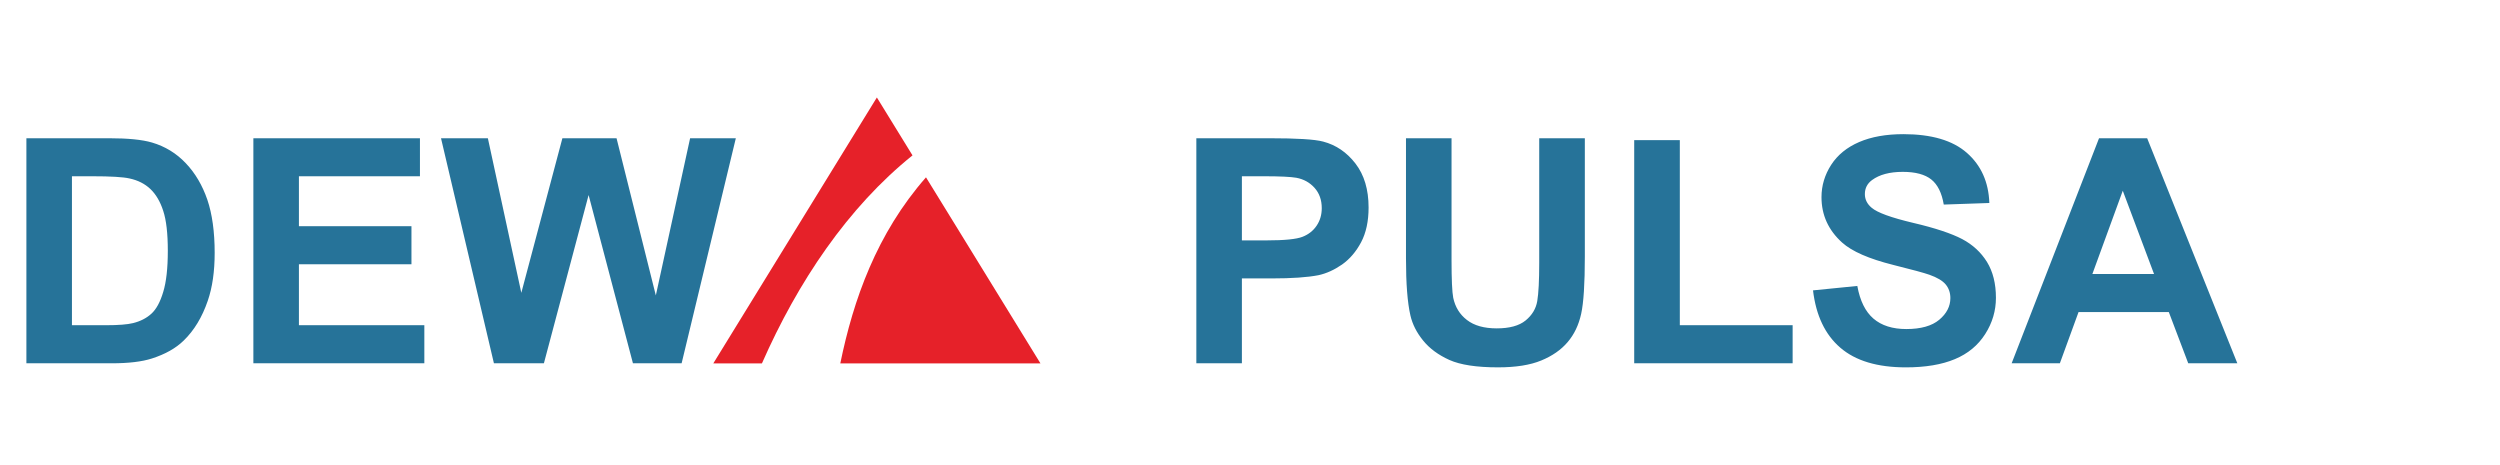
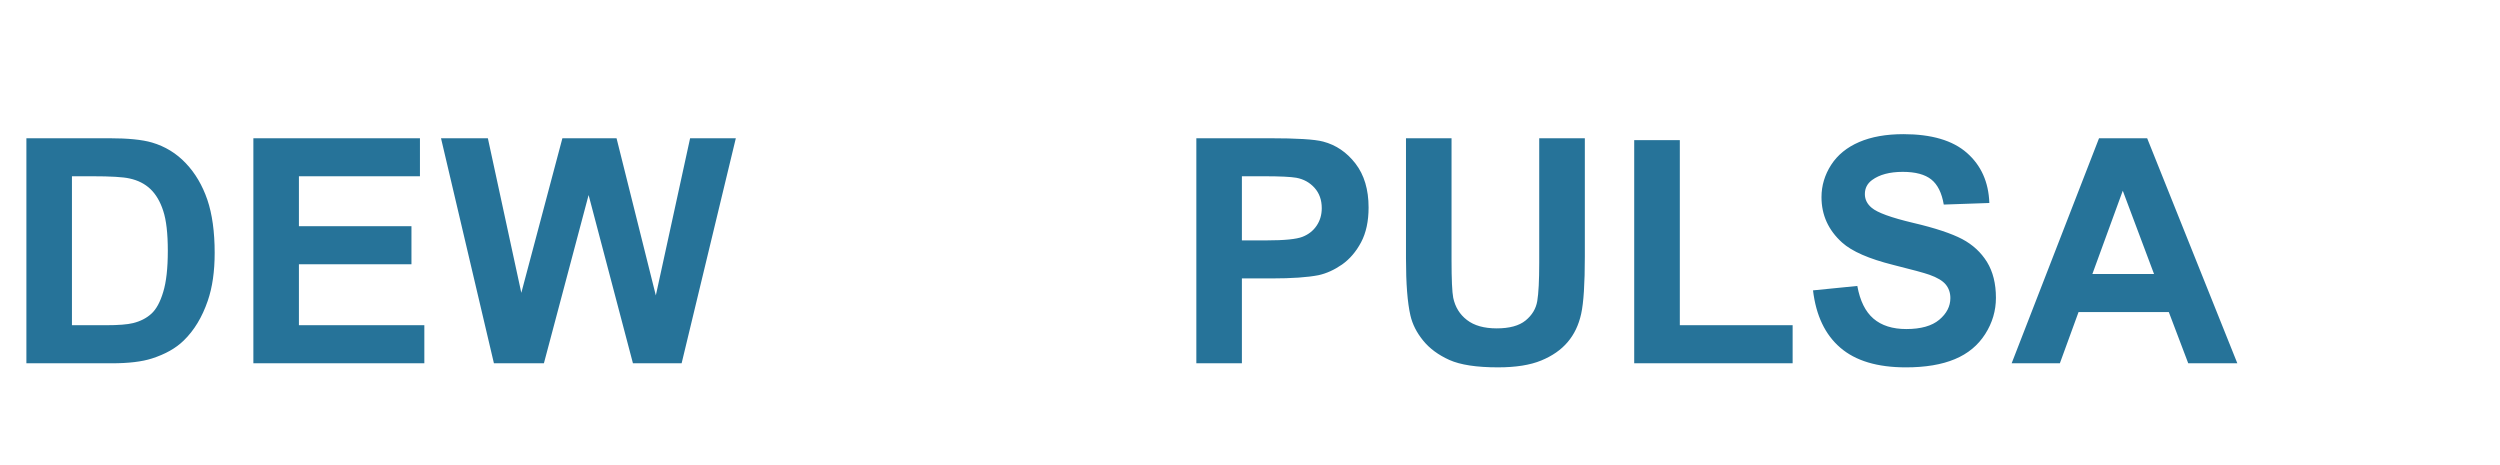
<svg xmlns="http://www.w3.org/2000/svg" xml:space="preserve" width="199px" height="37px" version="1.1" style="shape-rendering:geometricPrecision; text-rendering:geometricPrecision; image-rendering:optimizeQuality; fill-rule:evenodd; clip-rule:evenodd" viewBox="0 0 88.528 16.815">
  <defs>
    <style type="text/css"> .fil0 {fill:none} .fil1 {fill:#E62129} .fil2 {fill:#267399;fill-rule:nonzero} </style>
  </defs>
  <g id="Layer_x0020_1">
    <g id="_2615652586944">
-       <rect class="fil0" width="88.528" height="16.815" />
      <g>
-         <path class="fil1" d="M30.766 3.526l1.289 2.095c-2.34,1.881 -4.149,4.576 -5.447,7.525l-1.759 0 2.959 -4.811 2.958 -4.809zm1.777 2.889l1.182 1.92 2.959 4.811 -5.918 0 -1.323 0c0.472,-2.303 1.314,-4.694 3.1,-6.731z" />
        <path class="fil2" d="M0 5.001l2.998 0c0.676,0 1.191,0.051 1.546,0.155 0.476,0.14 0.885,0.391 1.224,0.75 0.341,0.359 0.599,0.799 0.778,1.319 0.176,0.519 0.265,1.162 0.265,1.923 0,0.672 -0.083,1.248 -0.25,1.733 -0.203,0.593 -0.493,1.072 -0.87,1.438 -0.285,0.279 -0.669,0.495 -1.153,0.65 -0.362,0.116 -0.845,0.173 -1.451,0.173l-3.087 0 0 -8.141zm1.648 1.375l0 5.389 1.223 0c0.456,0 0.786,-0.026 0.989,-0.077 0.267,-0.066 0.487,-0.18 0.661,-0.339 0.176,-0.159 0.319,-0.421 0.428,-0.785 0.112,-0.364 0.167,-0.862 0.167,-1.491 0,-0.629 -0.055,-1.111 -0.167,-1.448 -0.109,-0.337 -0.265,-0.598 -0.464,-0.788 -0.199,-0.188 -0.45,-0.317 -0.758,-0.382 -0.227,-0.052 -0.676,-0.079 -1.343,-0.079l-0.736 0zm6.563 6.766l0 -8.141 6.026 0 0 1.375 -4.378 0 0 1.808 4.071 0 0 1.376 -4.071 0 0 2.205 4.537 0 0 1.377 -6.185 0zm8.702 0l-1.914 -8.141 1.695 0 1.21 5.592 1.486 -5.592 1.959 0 1.421 5.686 1.24 -5.686 1.654 0 -1.961 8.141 -1.761 0 -1.604 -6.087 -1.617 6.087 -1.808 0zm25.41 0l0 -8.141 2.635 0c0.999,0 1.649,0.039 1.953,0.121 0.466,0.123 0.856,0.388 1.171,0.798 0.314,0.409 0.472,0.938 0.472,1.586 0,0.5 -0.091,0.919 -0.272,1.26 -0.182,0.341 -0.411,0.608 -0.689,0.804 -0.279,0.193 -0.563,0.322 -0.851,0.385 -0.392,0.077 -0.959,0.117 -1.702,0.117l-1.069 0 0 3.07 -1.648 0zm1.648 -6.766l0 2.32 0.896 0c0.647,0 1.077,-0.044 1.295,-0.129 0.218,-0.085 0.388,-0.218 0.512,-0.402 0.123,-0.182 0.186,-0.392 0.186,-0.635 0,-0.297 -0.088,-0.541 -0.26,-0.734 -0.175,-0.194 -0.392,-0.315 -0.659,-0.365 -0.196,-0.035 -0.588,-0.055 -1.18,-0.055l-0.79 0zm5.936 -1.375l1.648 0 0 4.411c0,0.702 0.021,1.154 0.061,1.361 0.071,0.333 0.235,0.603 0.497,0.803 0.263,0.203 0.621,0.303 1.076,0.303 0.46,0 0.809,-0.094 1.044,-0.285 0.235,-0.192 0.376,-0.425 0.423,-0.704 0.047,-0.279 0.071,-0.739 0.071,-1.383l0 -4.506 1.65 0 0 4.28c0,0.978 -0.044,1.67 -0.133,2.073 -0.089,0.404 -0.252,0.745 -0.491,1.024 -0.237,0.279 -0.555,0.499 -0.953,0.663 -0.4,0.165 -0.919,0.248 -1.562,0.248 -0.775,0 -1.362,-0.089 -1.762,-0.268 -0.4,-0.181 -0.716,-0.414 -0.949,-0.702 -0.234,-0.288 -0.385,-0.587 -0.459,-0.904 -0.108,-0.466 -0.161,-1.156 -0.161,-2.067l0 -4.347zm8.256 8.141l0 -8.073 1.65 0 0 6.696 4.081 0 0 1.377 -5.731 0zm6.468 -2.638l1.603 -0.16c0.097,0.537 0.29,0.929 0.584,1.182 0.293,0.251 0.69,0.377 1.188,0.377 0.527,0 0.925,-0.112 1.192,-0.336 0.267,-0.224 0.402,-0.485 0.402,-0.784 0,-0.194 -0.057,-0.357 -0.169,-0.493 -0.112,-0.135 -0.309,-0.252 -0.589,-0.351 -0.192,-0.068 -0.627,-0.186 -1.309,-0.356 -0.878,-0.22 -1.494,-0.489 -1.849,-0.809 -0.498,-0.449 -0.746,-0.997 -0.746,-1.643 0,-0.415 0.117,-0.806 0.35,-1.168 0.235,-0.362 0.573,-0.636 1.015,-0.826 0.441,-0.189 0.972,-0.284 1.597,-0.284 1.017,0 1.785,0.225 2.299,0.678 0.515,0.453 0.784,1.056 0.811,1.812l-1.649 0.057c-0.071,-0.421 -0.22,-0.722 -0.449,-0.906 -0.229,-0.184 -0.574,-0.277 -1.033,-0.277 -0.474,0 -0.845,0.099 -1.112,0.296 -0.173,0.127 -0.26,0.295 -0.26,0.508 0,0.193 0.082,0.358 0.245,0.494 0.206,0.177 0.708,0.359 1.506,0.548 0.798,0.187 1.387,0.385 1.768,0.585 0.383,0.203 0.682,0.479 0.899,0.829 0.215,0.35 0.323,0.782 0.323,1.296 0,0.466 -0.128,0.904 -0.388,1.311 -0.26,0.408 -0.625,0.711 -1.099,0.908 -0.474,0.199 -1.065,0.297 -1.772,0.297 -1.029,0 -1.819,-0.236 -2.371,-0.712 -0.551,-0.474 -0.879,-1.166 -0.987,-2.073zm15.35 2.638l-1.776 0 -0.703 -1.854 -3.265 0 -0.676 1.854 -1.744 0 3.161 -8.141 1.741 0 3.262 8.141zm-3.013 -3.23l-1.131 -3.013 -1.1 3.013 2.231 0z" />
      </g>
    </g>
  </g>
</svg>